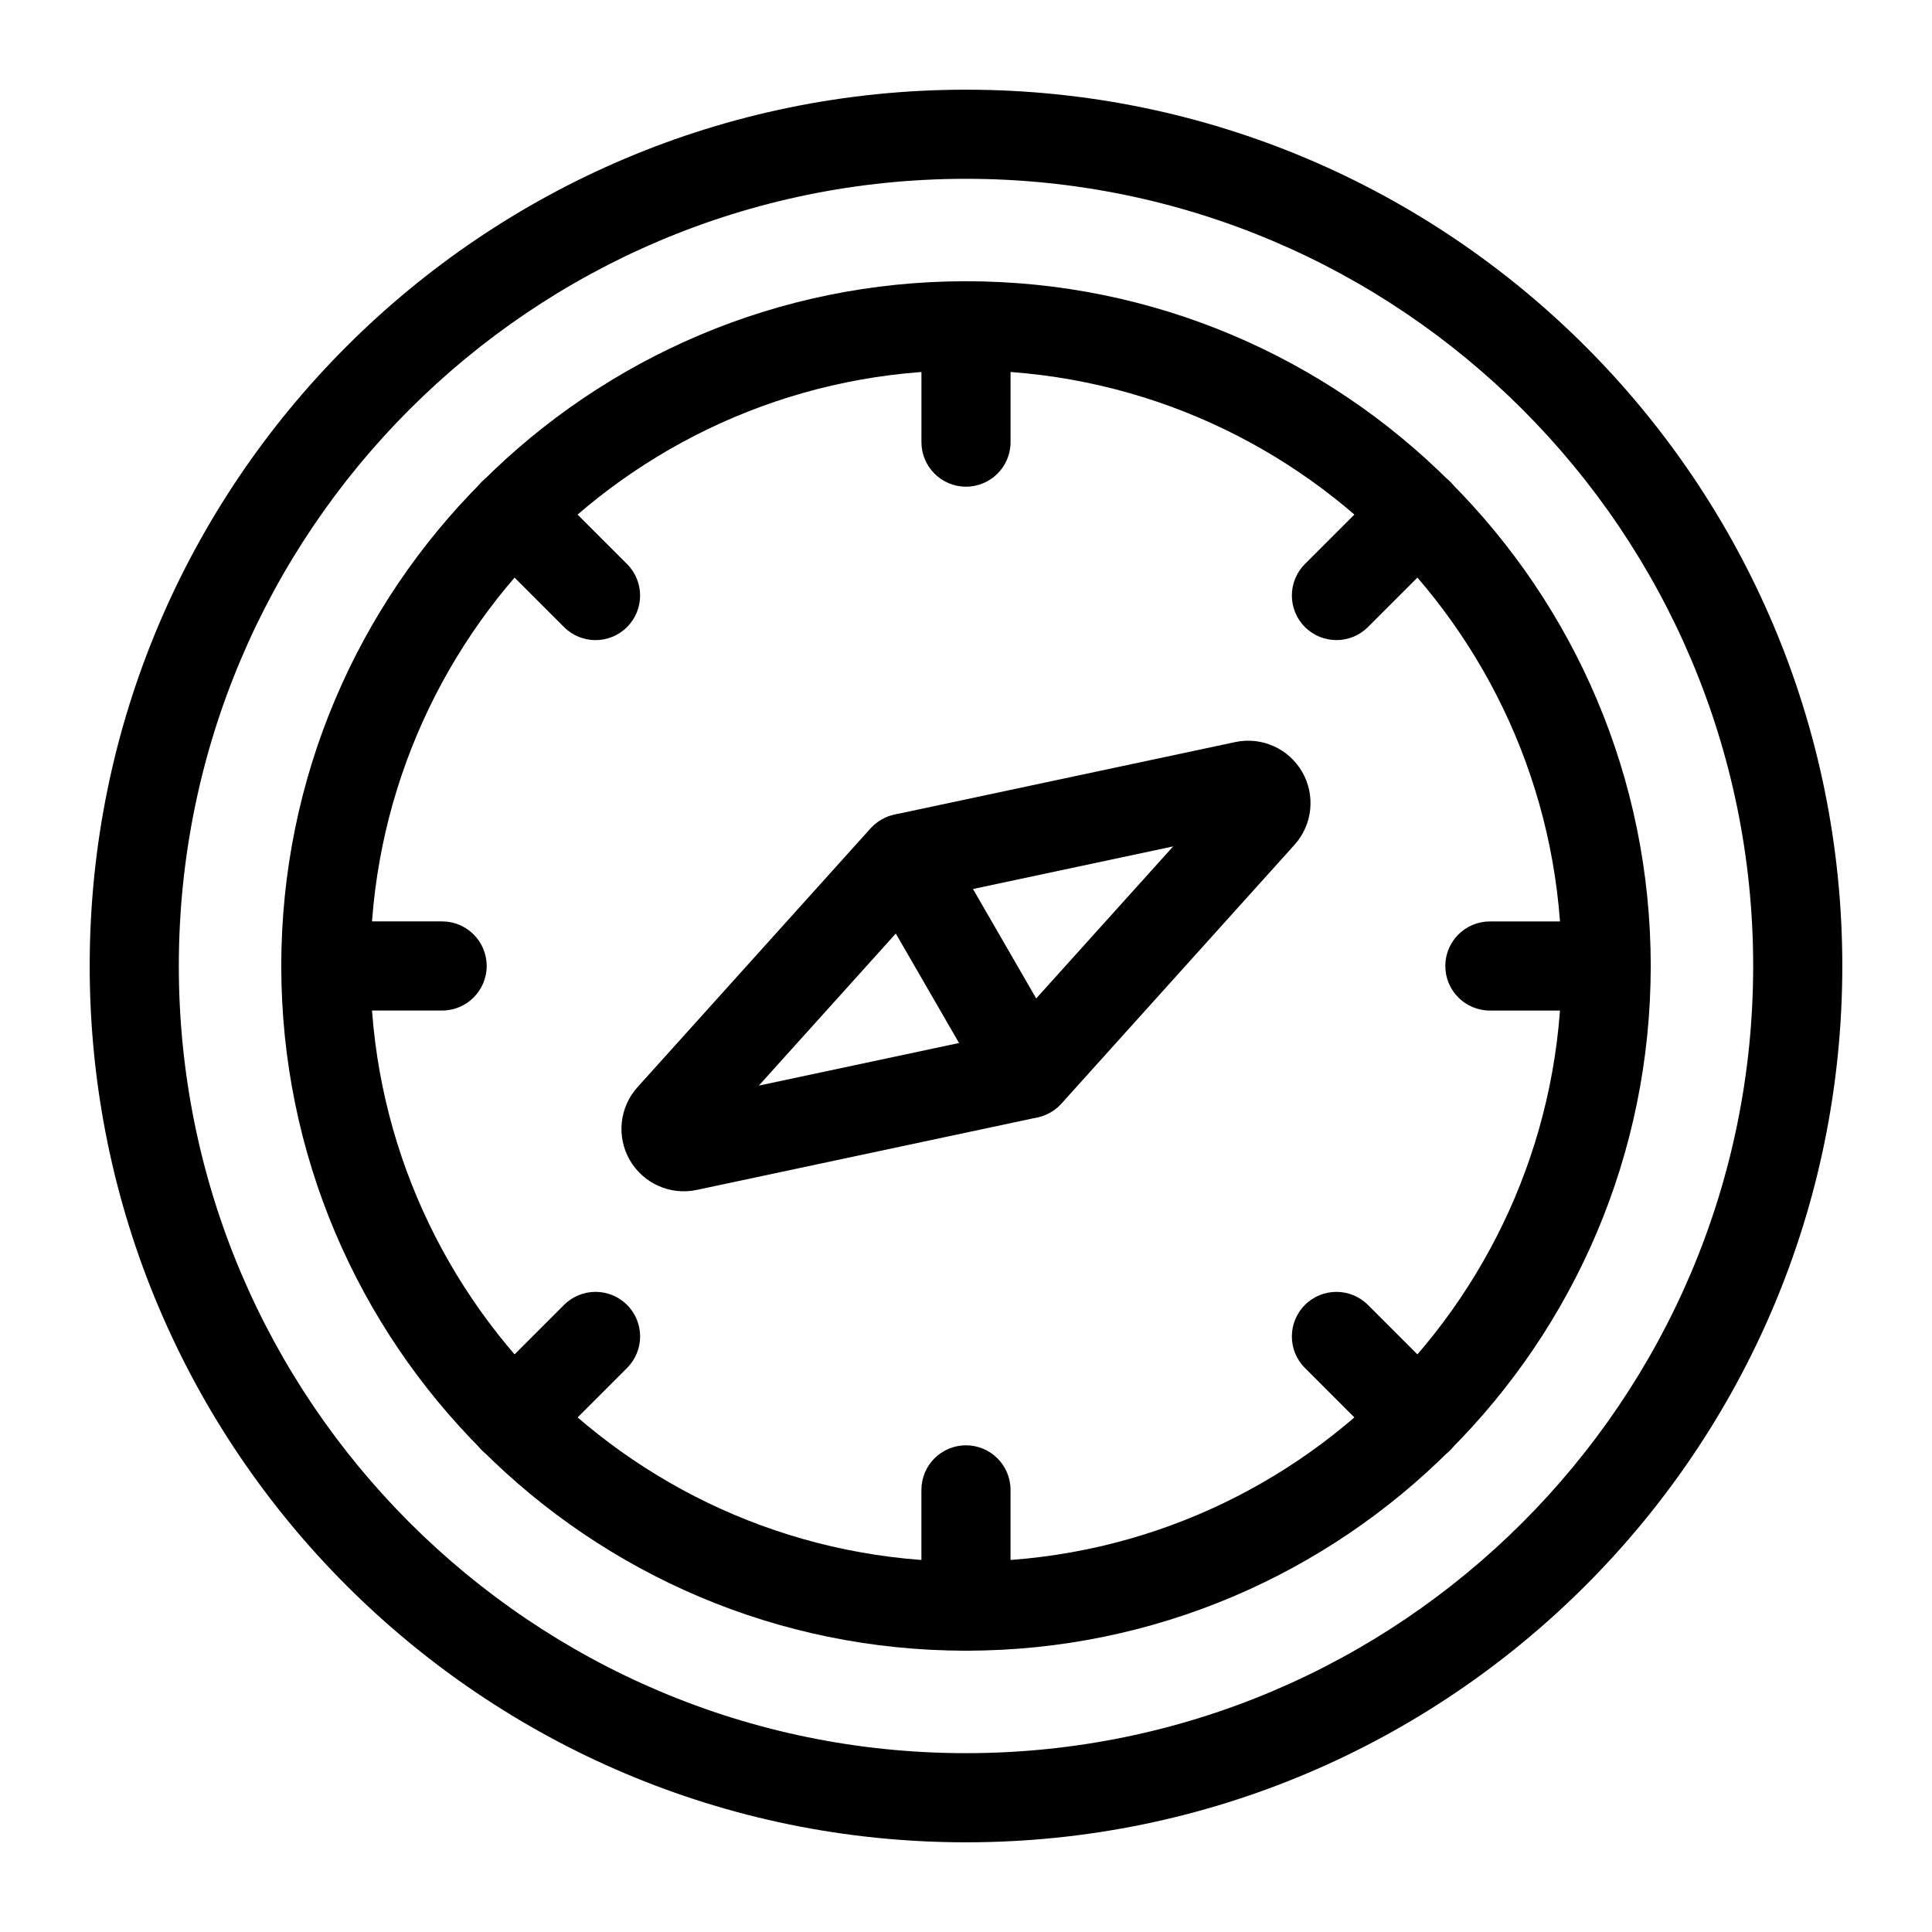
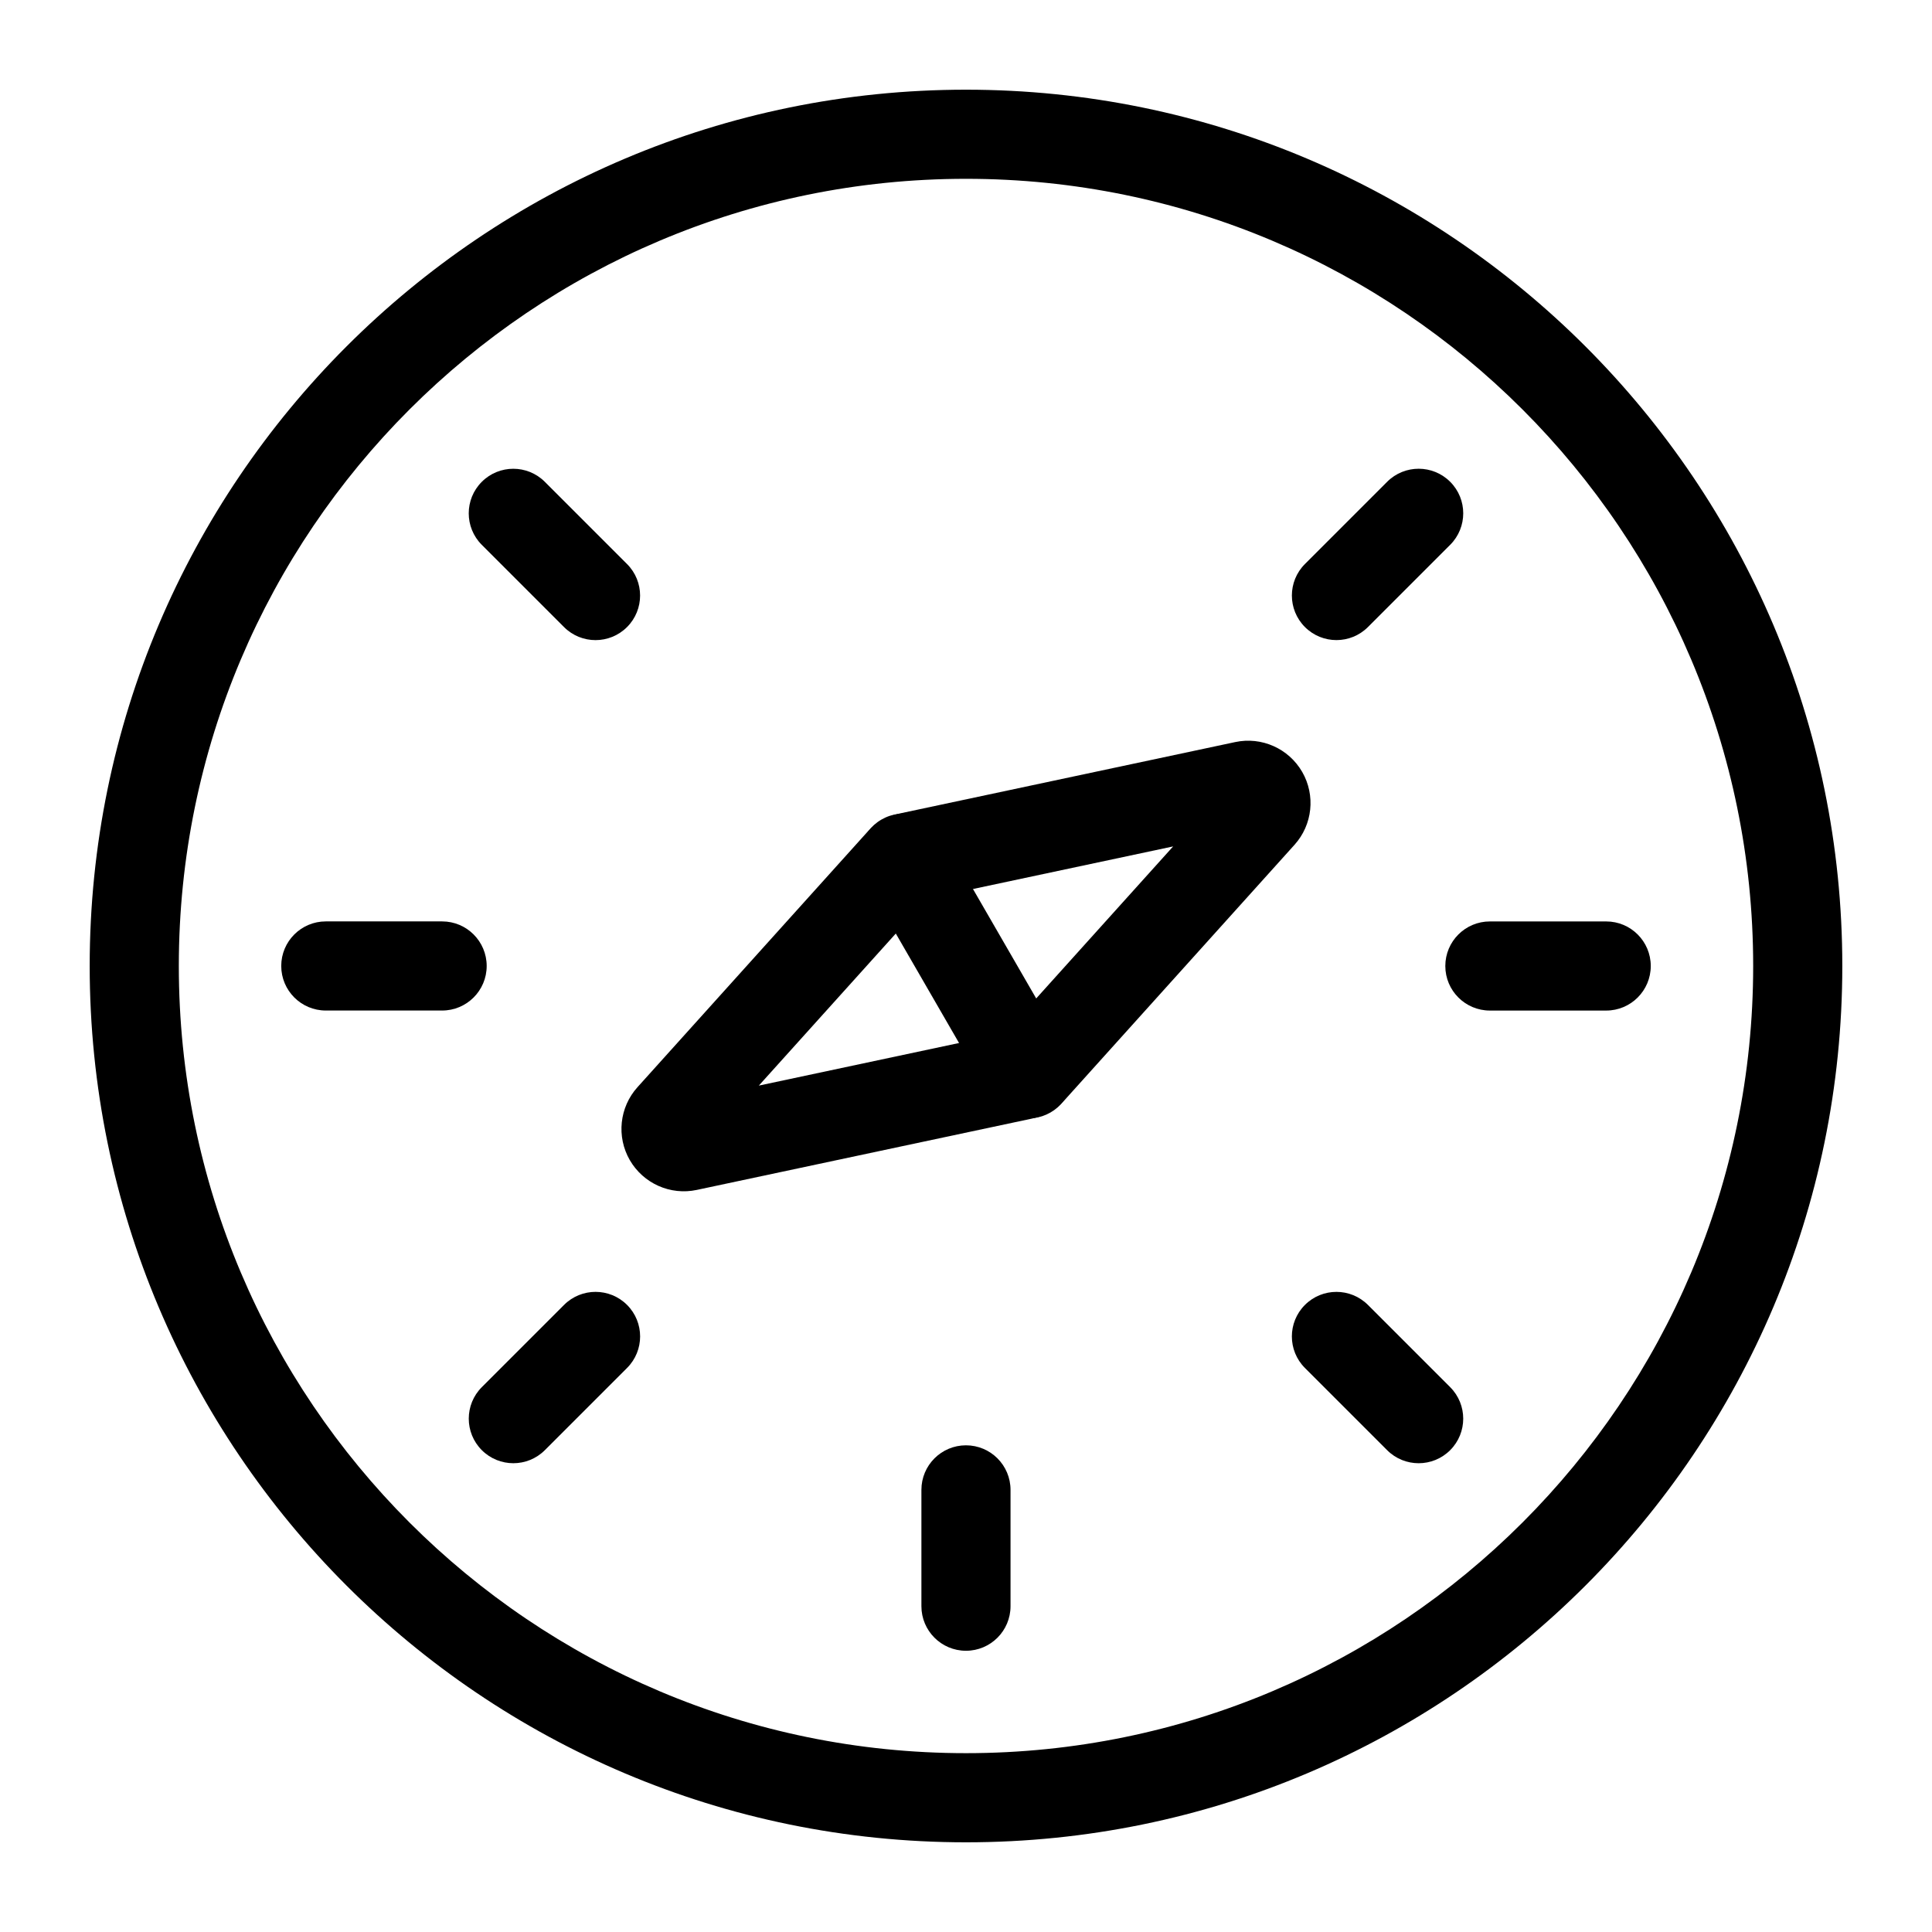
<svg xmlns="http://www.w3.org/2000/svg" fill="#000000" width="800px" height="800px" version="1.1" viewBox="144 144 512 512">
  <g fill-rule="evenodd">
    <path d="m400 167.77c-128.17 0-232.23 104.05-232.23 232.23 0 128.17 104.05 232.23 232.23 232.23 128.17 0 232.23-104.05 232.23-232.23 0-128.17-104.05-232.23-232.23-232.23zm0 23.617c115.14 0 208.61 93.473 208.61 208.61s-93.473 208.61-208.61 208.61-208.61-93.473-208.61-208.61 93.473-208.61 208.61-208.61z" />
-     <path d="m400 218.53c-100.15 0-181.46 81.316-181.46 181.46 0 100.15 81.316 181.46 181.46 181.46s181.46-81.316 181.46-181.46c0-100.15-81.316-181.46-181.46-181.46zm0 23.617c87.113 0 157.85 70.738 157.85 157.85s-70.738 157.85-157.85 157.85-157.85-70.738-157.85-157.85 70.738-157.85 157.85-157.85z" />
    <path d="m271.68 288.39 21.789 21.789c4.613 4.613 12.09 4.613 16.703 0 4.613-4.613 4.613-12.09 0-16.703l-21.789-21.789c-4.613-4.613-12.09-4.613-16.703 0-4.613 4.613-4.613 12.09 0 16.703z" />
    <path d="m288.39 528.31 21.789-21.789c4.613-4.613 4.613-12.09 0-16.703-4.613-4.613-12.09-4.613-16.703 0l-21.789 21.789c-4.613 4.613-4.613 12.09 0 16.703s12.09 4.613 16.703 0z" />
    <path d="m528.31 511.61-21.789-21.789c-4.613-4.613-12.09-4.613-16.703 0-4.613 4.613-4.613 12.09 0 16.703l21.789 21.789c4.613 4.613 12.09 4.613 16.703 0s4.613-12.09 0-16.703z" />
    <path d="m511.61 271.68-21.789 21.789c-4.613 4.613-4.613 12.09 0 16.703 4.613 4.613 12.09 4.613 16.703 0l21.789-21.789c4.613-4.613 4.613-12.09 0-16.703-4.613-4.613-12.09-4.613-16.703 0z" />
    <path d="m569.66 388.19h-30.828c-6.519 0-11.809 5.289-11.809 11.809s5.289 11.809 11.809 11.809h30.828c6.519 0 11.809-5.289 11.809-11.809s-5.289-11.809-11.809-11.809z" />
    <path d="m411.8 569.66v-30.828c0-6.519-5.289-11.809-11.809-11.809-6.519 0-11.809 5.289-11.809 11.809v30.828c0 6.519 5.289 11.809 11.809 11.809 6.519 0 11.809-5.289 11.809-11.809z" />
    <path d="m230.34 411.8h30.828c6.519 0 11.809-5.289 11.809-11.809 0-6.519-5.289-11.809-11.809-11.809h-30.828c-6.519 0-11.809 5.289-11.809 11.809 0 6.519 5.289 11.809 11.809 11.809z" />
-     <path d="m388.19 230.34v30.828c0 6.519 5.289 11.809 11.809 11.809s11.809-5.289 11.809-11.809v-30.828c0-6.519-5.289-11.809-11.809-11.809s-11.809 5.289-11.809 11.809z" />
    <path d="m328.66 459.34 88.797-18.895c3.418-0.723 6.504-2.504 8.848-5.102l60.742-67.449c4.801-5.32 5.621-13.129 2.047-19.332-3.59-6.203-10.754-9.398-17.758-7.902l-88.797 18.895c-3.418 0.723-6.504 2.504-8.848 5.102l-60.742 67.449c-4.801 5.32-5.621 13.129-2.047 19.332 3.59 6.203 10.754 9.398 17.758 7.902zm61.039-77.16-44.602 49.516 65.195-13.871 44.602-49.516z" />
    <path d="m373.27 377.33 33.016 57.152c3.258 5.652 10.484 7.59 16.121 4.328 5.652-3.258 7.59-10.484 4.328-16.137l-33.016-57.152c-3.258-5.652-10.484-7.59-16.121-4.328-5.652 3.258-7.59 10.484-4.328 16.137z" />
  </g>
</svg>